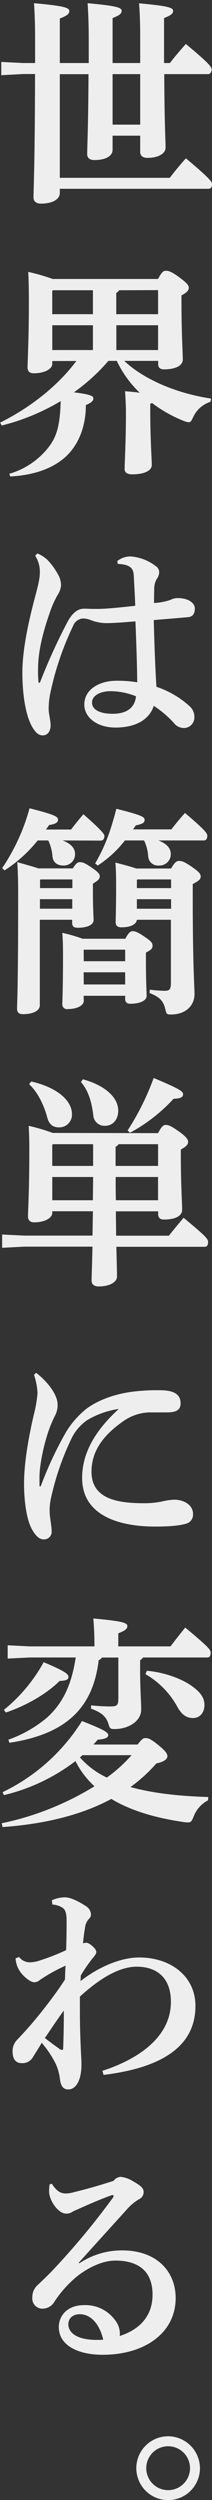
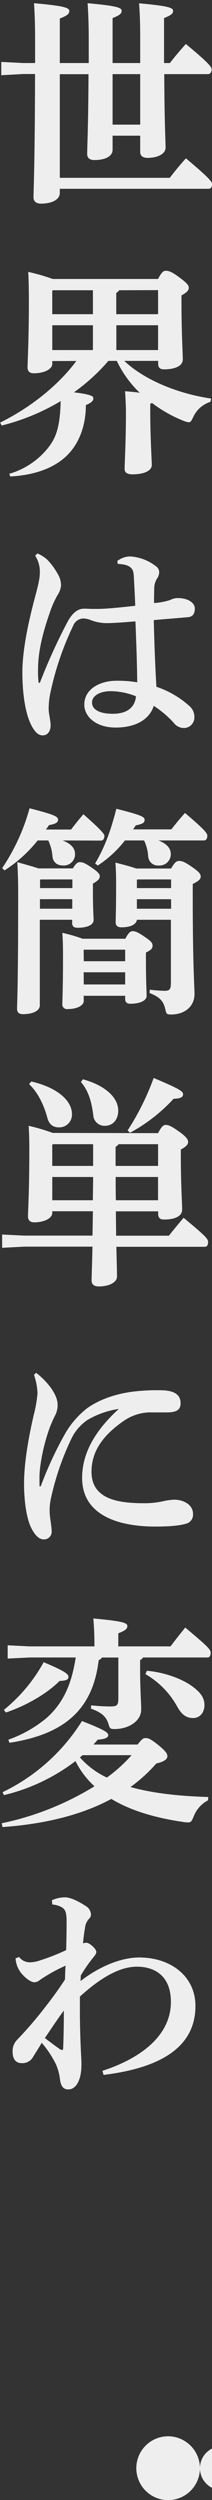
<svg xmlns="http://www.w3.org/2000/svg" id="レイヤー_1" data-name="レイヤー 1" viewBox="0 0 72.1 847.49">
  <rect x="0" y="0" width="72.1" height="847.49" fill="#333333" stroke="none" />
  <defs>
    <style>.cls-1{fill:#eee;}</style>
  </defs>
  <path class="cls-1" d="M30.18,21.37v-8C30.18,8,30,4.25,29.8,1.09c10,.9,11.57,1.51,11.57,2.56s-.83,1.57-3.08,2.48V21.37h9.39v-8c0-6.16-.15-9.09-.38-12.25,10,.9,11.57,1.51,11.57,2.56S58,5.22,55.79,6.13V21.37h2c1.58-2.1,3.53-4.35,5.41-6.46,8.11,6.69,8.79,7.89,8.79,8.64s-.45,1.58-1.2,1.58H55.86c.08,17.2.45,22.53.45,24.93,0,2.11-2.7,3.46-6.15,3.46-1.66,0-2.48-.75-2.48-2V46H38.29v4.8c0,2.11-2.4,3.46-6.16,3.46-1.65,0-2.48-.75-2.48-2,0-2.55.38-9.31.45-27.11H20.34V60.28h37.4c1.58-2.1,3.61-4.51,5.48-6.61,8,6.69,8.94,8,8.94,8.79S71.71,64,71,64H20.34v1.42c0,2.18-2.56,3.61-6.39,3.61-1.72,0-2.55-.83-2.55-2.11,0-2.92.45-10.06.52-41.83h-4L.43,25.5V21l7.51.37h4V13.79c0-5.56-.15-9.47-.37-12.7,10.36.9,12,1.58,12,2.63s-.9,1.66-3.23,2.56V21.37Zm8.11,20.88h9.39V25.13H38.29Z" />
  <path class="cls-1" d="M17.78,122.39v1c0,1.57-2.4,3.15-6.31,3.15-1.35,0-2.1-.67-2.1-2,0-1.81.45-9.39.45-22.16,0-4.21-.07-7.66-.22-10.21a70,70,0,0,1,8.33,2.4H53.76c1.13-2.18,1.8-2.78,2.55-2.78,1,0,2,.23,4.81,2.33,2.63,1.95,3.08,2.7,3.08,3.38,0,.9-.52,1.58-2.48,2.63v2.63c0,10,.45,17.12.45,19.07,0,2.33-2.85,3.38-6.38,3.38-1.28,0-2-.52-2-1.87v-1H42.27c6.38,6.08,17.5,11,29.52,12.77l-.23,1.12a9.53,9.53,0,0,0-5.86,5.19c-.6,1.2-.82,1.72-1.5,1.72a5.48,5.48,0,0,1-1.5-.37,45.22,45.22,0,0,1-11-6.16c-.23.07-.38.23-.6.3v2.55c0,8.87.52,16.53.52,18.18,0,1.88-2.48,3.16-6.61,3.16-1.87,0-2.63-.68-2.63-1.88,0-1.8.45-9.09.45-19.16,0-2.1-.15-5-.3-7.13,2,.15,3.69.3,5,.53a36.86,36.86,0,0,1-7.81-10.82H36.86A65.32,65.32,0,0,1,25.14,133c5.64.68,6.61,1.28,6.61,2,0,1.06-.9,1.58-2.55,2.33,0,7.89-2.93,14.57-8.11,18.55-4.36,3.38-10.37,5.26-17.58,5.64l-.37-.9a26.17,26.17,0,0,0,13.44-9.09c2.56-3.38,3.83-6.91,4.06-15.55A74.2,74.2,0,0,1,.58,144.25l-.52-1c10.36-5.11,19.83-12.69,25.91-20.88Zm13.82-24H18l-.23.23v7.89H31.6Zm0,20.28v-8.41H17.78v8.41Zm8.94-20.28a2.7,2.7,0,0,1-1,.9v7.22H53.76V98.35Zm13.22,11.87H39.57v8.41H53.76Z" />
  <path class="cls-1" d="M39.87,190.21a7.17,7.17,0,0,1,4.43-1.58,15.94,15.94,0,0,1,9.09,3.61,2.57,2.57,0,0,1,.75,1.8,3.86,3.86,0,0,1-.68,2,6.24,6.24,0,0,0-1,3.38c-.07,1.8-.07,3.3-.07,5A21.15,21.15,0,0,0,58,203.35a5.16,5.16,0,0,1,2.48-.6c3.68,0,5.78,1.73,5.78,3.53s-.75,2.78-2.25,2.93c-3.3.3-7.13.6-11.72,1,.23,8.27.45,15.25.91,22.61a31.64,31.64,0,0,1,11.56,6.84,4.93,4.93,0,0,1,1.35,3.52,3.59,3.59,0,0,1-3.3,3.61,4.36,4.36,0,0,1-3.76-1.8,34.72,34.72,0,0,0-6.76-5.71c-1.57,4.88-6.46,7.36-13,7.36S28.67,243,28.67,238.88c0-5.34,5.34-8.11,11-8.11a41.33,41.33,0,0,1,7,.52c-.08-6.91-.31-13.37-.61-20.65-5.33.45-8.18.6-9.84.6a14.88,14.88,0,0,1-5.4-1.05,7.4,7.4,0,0,0-2.41-.53,3.82,3.82,0,0,0-3.53,2.48A100.19,100.19,0,0,0,17,235.5a26.74,26.74,0,0,0-.45,5c0,1.28.67,3.91.67,5.33,0,1.88-.9,3.46-2.7,3.46-1.43,0-2.4-1-3.38-2.55-2.7-4.44-3.53-12.4-3.53-18.78,0-7.74,2.1-17.28,4.28-25.46.75-2.86,1.65-6.09,1.65-8.19a9.93,9.93,0,0,0-1.58-5.93l.76-.76a12.19,12.19,0,0,1,3.23,2,21.87,21.87,0,0,1,3.68,4.95,7.23,7.23,0,0,1,1.12,4,7.06,7.06,0,0,1-1.12,3.07,30.77,30.77,0,0,0-2.33,5c-3,8.34-4.36,14.65-4.36,20.28a34.06,34.06,0,0,0,.15,4.13c0,.23.08.45.23.45s.3-.15.37-.37a197.46,197.46,0,0,1,9.17-20.13c2.25-4.28,4.5-4.66,5.78-4.66.75,0,2.25.08,3.23.08h1.35c2.48,0,6.69-.38,12.77-1.06-.08-2.92-.3-6.46-.45-9.46-.08-1.58-.15-2.7-1.13-3.53s-2.4-1.12-4.35-1.2Zm-8.57,48c0,2.11,2.18,3.76,7.06,3.76,4.66,0,7.51-2,7.89-5.93a23.47,23.47,0,0,0-8.64-1.73C34.46,234.3,31.3,235.58,31.3,238.2Z" />
  <path class="cls-1" d="M21.31,284.91c2.93,1.13,4.21,2.71,4.21,4.58a3.81,3.81,0,0,1-4,3.91c-2.25,0-3.46-1.2-3.68-3.08a14.87,14.87,0,0,0-1.43-5.41h-3.6A46.44,46.44,0,0,1,1.56,295.05l-.83-.75A68.31,68.31,0,0,0,10.05,274c8.78,2.25,9.69,2.85,9.69,3.9,0,.9-.83,1.43-3.08,1.81-.3.52-.68,1-1.05,1.5h8.56c1.2-1.58,2.63-3.38,4.2-5.18,6.39,5.63,7.14,6.75,7.14,7.36,0,.9-.45,1.57-1.2,1.57Zm3.46,9.47c1-1.58,1.58-2.11,2.33-2.11,1,0,1.72.23,4.13,1.88,2.1,1.43,2.7,2.18,2.7,2.85,0,.91-.45,1.43-2.33,2.56v2.33c0,6.53.23,8.71.23,10,0,1.57-2,2.62-5.41,2.62-1.28,0-1.88-.45-1.88-1.65V311.8h-11v29c0,1.81-2.26,3-5.79,3-1.27,0-1.95-.6-1.95-1.88,0-1.73.38-6.91.38-38.23,0-5.63-.08-7.36-.3-11.42,3.45,1,5.7,1.58,7.13,2.11Zm-11,3.75-.15.15v2.78h11v-2.93Zm10.81,9.92v-3.23h-11v3.23Zm3.91,31.24c0,1.43-2,2.78-5.48,2.78a1.57,1.57,0,0,1-1.81-1.73c0-1.28.23-5,.23-16.45,0-3.45-.08-5.56-.23-7.66a57,57,0,0,1,6.91,2H42.64c1-2,1.73-2.56,2.41-2.56.9,0,1.73.23,4.28,2,2.33,1.57,2.55,2.1,2.55,3s-.6,1.42-2.25,2.25v2.56c0,7.28.23,10.59.23,12.09,0,1.73-2.41,2.7-5.56,2.7-1.13,0-1.73-.52-1.73-1.65v-1.05H28.45Zm0-13.44H42.57v-3.91H28.45Zm0,7.88H42.57V329.6H28.45Zm25.39-48.82c2.92,1.13,4.2,2.71,4.2,4.58a3.81,3.81,0,0,1-4,3.91,3.31,3.31,0,0,1-3.68-3.08A14.87,14.87,0,0,0,49,284.91H42.49a38.23,38.23,0,0,1-9.23,8.49l-.91-.68c3.46-5.86,5.41-11.49,7.22-18.55,8.93,2.26,9.61,2.78,9.61,3.83,0,.9-.75,1.35-3,1.8l-.91,1.36h13c1.42-1.81,2.93-3.68,4.65-5.56,6.84,5.78,7.59,6.91,7.59,7.74s-.38,1.57-1.13,1.57ZM46.55,311.8c-.15,1.43-1.88,2.56-5.26,2.56-1.35,0-1.95-.61-1.95-1.73,0-1.28.15-4.88.15-12.4,0-4-.08-5.55-.23-7.81,3.53.9,5.71,1.51,7.06,2H58.19c1.2-2.11,1.88-2.56,2.71-2.56s1.72.15,4.5,2.11c2.41,1.65,2.86,2.4,2.86,3.15,0,.9-.6,1.5-2.71,2.55v4.59c0,23.06.6,30.26.6,32.74,0,3.91-3,6.91-8,6.91-1.35,0-1.58-.15-1.88-1.58-.67-3.07-2-4.35-5.4-5.7l.07-1.13a48.29,48.29,0,0,0,5,.38c1.73,0,2.18-.46,2.18-2.71V311.8Zm11.64-10.74v-2.93H46.7l-.15.15v2.78Zm0,7v-3.23H46.55v3.23Z" />
  <path class="cls-1" d="M53.76,384.13c1.13-2.18,1.8-2.78,2.55-2.78,1,0,1.81.3,4.59,2.25,2.55,1.8,3.08,2.78,3.08,3.46,0,.9-.53,1.57-2.48,2.62v2.63c0,9.09.45,15.78.45,17.73,0,2.33-2.63,3.38-6.16,3.38-1.28,0-2-.53-2-1.88v-.9H39.41c0,2.78.08,5.48.08,8.26H57.44c1.58-2,3.16-3.9,5-6.08,7.51,6.23,8.34,7.13,8.34,8.26s-.53,1.58-1.06,1.58H39.57c.15,5.93.22,9,.22,10.06,0,2-2.63,3.38-6.23,3.38-1.58,0-2.41-.75-2.41-2s.15-4.66.3-11.49H8.24L.73,423v-4.5l7.51.37H31.45c.08-2.78.08-5.48.15-8.26H17.78v.6c0,1.58-2.4,3.16-6.16,3.16-1.35,0-2.1-.68-2.1-2,0-1.8.45-8.63.45-22.61,0-3.3-.07-5.55-.22-8.11a66.42,66.42,0,0,1,8.18,2.41ZM10.65,366.62c9.09,2.11,13.82,6.62,13.82,11.05a4.29,4.29,0,0,1-4.51,4.5c-2.4,0-3.45-1.57-3.9-3.38-1.13-4.2-3.23-8.56-6.16-11.26ZM18,387.88l-.23.23v7.13h13.9v-7.36Zm13.59,19c0-2.62.08-5.25.08-7.88H17.78v7.88Zm-3.38-41c8.12,2.25,12,6.53,12,10.59,0,3-1.73,5.18-4.59,5.18a3.82,3.82,0,0,1-3.9-3.61c-.53-4.43-1.65-8.33-4.21-11.26Zm12.1,22a2.73,2.73,0,0,1-1,.9v6.46H53.76v-7.36Zm13.44,19V399H39.34c0,2.63,0,5.26.07,7.88ZM43.4,383.22a87.35,87.35,0,0,0,8.86-17.79c8.56,3.6,10,4.5,10,5.48s-.75,1.5-3.23,1.57A56.5,56.5,0,0,1,44.22,384Z" />
  <path class="cls-1" d="M12.3,465.39a26.14,26.14,0,0,1,4.81,4.81c1.12,1.57,2.48,3.75,2.48,6a7.43,7.43,0,0,1-.91,3.75c-.3.6-1.27,2.63-1.87,4.28a63.52,63.52,0,0,0-3.23,13.82,27.33,27.33,0,0,0-.15,3.46v2c0,.3.07.38.22.38s.23-.16.3-.3a123.44,123.44,0,0,1,8.49-18.1,30.06,30.06,0,0,1,7.21-8.12c4.66-3.3,10.52-5,15.77-5.63a66.11,66.11,0,0,1,9.09-.45c4.88,0,6.91,1.57,6.91,4.43,0,2.48-1.8,3.08-4.81,3.08H50.53a16.25,16.25,0,0,0-8.41,2.85c-5.94,4.13-11,9.39-11,17.28,0,9.54,9.54,10.66,18,10.66a29.14,29.14,0,0,0,6-.6,22.38,22.38,0,0,1,4.13-.6c3.23,0,6.39,1.73,6.39,4.81a3.13,3.13,0,0,1-2.26,3.3c-2.4.75-6.23,1-10.59,1-13.44,0-24.86-4.36-24.86-16.45,0-9,5-16.6,12.47-23.43a29.32,29.32,0,0,0-10.66,3.75,16,16,0,0,0-5.26,5.94,90.75,90.75,0,0,0-7.14,20.58,18,18,0,0,0-.45,4.65c0,1.73.68,4.81.68,6.54a2.58,2.58,0,0,1-2.71,2.77c-1.42,0-2.77-1.12-4.13-3.67-1.8-3.46-2.55-9.69-2.55-15.17,0-7.29,1.58-15.86,3.23-23.06a46.05,46.05,0,0,0,1.35-7.67,22.43,22.43,0,0,0-1.2-6.23Z" />
  <path class="cls-1" d="M.58,618.08a98.35,98.35,0,0,0,31.55-12.54A28.94,28.94,0,0,1,25.67,597,64.9,64.9,0,0,1,1.33,608.54l-.45-1a65.06,65.06,0,0,0,27-24.11c7.89,3.08,8.94,3.91,8.94,4.81,0,.67-.9,1.35-3.6,1.5-.45.6-1,1.13-1.43,1.65h15c1.57-2,2-2.18,2.62-2.18.91,0,1.58.08,4.21,2.18,3,2.41,3.31,3.23,3.31,4,0,.91-1.13,1.88-3.76,2.41a52.29,52.29,0,0,1-8.79,8c7.51,2.1,16.45,3.08,26.44,3.38l-.07,1.13a10.29,10.29,0,0,0-4.89,5.48c-.6,1.5-.9,2-1.87,2a7,7,0,0,1-1.13-.07c-9.69-1.36-18.25-3.83-25-7.89-10.44,5.63-23.21,8.56-37,9.54Zm.75-38.45a54.32,54.32,0,0,0,13.52-16.15c7.74,3.23,8.42,4.13,8.42,5s-.68,1.27-3,1.35C15.91,574.22,8.62,578.35,2,580.53ZM34.68,561.9a2.68,2.68,0,0,1-1.12.9c-1.88,15.78-10.59,25-30.35,28l-.37-1.05a42.51,42.51,0,0,0,13-7.36c6.46-5.71,8.71-12.92,9.92-20.51H10.12l-7.51.37v-4.5l7.51.37h22v-.29c0-3.54-.15-6.46-.38-9.17,10,.9,11.57,1.5,11.57,2.55s-.83,1.58-3.08,2.48v4.43H58c1.57-2.1,3.08-4,5-6.38,7.74,6.46,8.64,7.44,8.64,8.56s-.53,1.58-1,1.58H48.65a2.79,2.79,0,0,1-1,.9v3.08c0,6.69.37,11.27.37,13.67,0,3.83-4.13,6.61-9.09,6.61-1.35,0-1.57-.15-2-1.58-.67-2.4-2.18-4-6-5.33l.08-1.13a59.35,59.35,0,0,0,6.38.38c2.41,0,2.86-.3,2.86-2.86V561.9ZM28.07,595c-.3.23-.6.53-.9.75a28.18,28.18,0,0,0,9.17,6.84A50.6,50.6,0,0,0,44.75,595ZM49.93,566.4c5.11.38,11.34,2.33,15.25,5.11,3.08,2.18,4.35,4.13,4.35,6.46,0,2.78-1.72,4.44-3.83,4.44-2.33,0-3.9-1.13-5.4-3.83a28.82,28.82,0,0,0-10.82-11.05Z" />
  <path class="cls-1" d="M34.83,702c12.55-4.05,23.29-11.64,23.29-23.36,0-8.41-5-11.86-11.42-11.94-6.23-.07-12.92,4.13-19.53,10.14v4.66c0,3.9.08,7.13.23,11.12s.3,5.63.3,7.2c0,5.94-2.18,8.49-4.43,8.49-1.51,0-2.48-.75-2.86-3.3A18.09,18.09,0,0,0,19,699.72a34.63,34.63,0,0,0-4.81-7.21c-.9,1.58-2.1,3.38-3,4.88a4.11,4.11,0,0,1-3.9,2c-2.18,0-3-1.8-3-3.75a5.45,5.45,0,0,1,1.66-4.28,132.06,132.06,0,0,0,8.78-10.14c3.16-4,5.34-7.06,7.36-10.14.08-1.58.08-3.61.23-4.73a54.88,54.88,0,0,0-8.79,4.88,2.79,2.79,0,0,1-1.95.75c-.9,0-2.78-1.2-4.28-3a8.76,8.76,0,0,1-2-5.11l1.2-.45a4.57,4.57,0,0,0,3.68,1.8,10.44,10.44,0,0,0,3.08-.53,76.3,76.3,0,0,0,9.24-3.6c.08-2.78.15-5.78.15-9.77,0-3.38-.6-4.28-2-4.95a8.06,8.06,0,0,0-2.85-.75l-.15-1.43a10.76,10.76,0,0,1,4.43-1c1.5,0,3.83.82,7.29,3.08a3.57,3.57,0,0,1,1.57,2.63,2,2,0,0,1-.67,1.57,5.39,5.39,0,0,0-1.36,3.08c-.3,1.73-.52,3.31-.67,5.26a2.83,2.83,0,0,1,1.2-.22c.9,0,3.31,2,3.31,3.08,0,.52-.16.82-1,1.87a50.15,50.15,0,0,0-4.28,6.16l-.08,1.88c5.79-4.51,13.3-8,20-8,10.59,0,19.08,6.31,19.08,16.45,0,16.15-16,21.48-31.25,23.36Zm-14.72-7.51a2.07,2.07,0,0,0,1,.45c.22,0,.37-.22.37-.52.15-4,.23-7.81.23-12.85-2.86,3.91-4.43,6.39-6.46,9.32C16.81,692.06,18.53,693.41,20.11,694.46Z" />
-   <path class="cls-1" d="M27,767.24a26,26,0,0,1,14.57-4.36c11.72,0,18.17,7.13,18.17,16.15,0,11.72-10.36,19.15-24.56,19.23C26.42,798.33,20,795,20,788.87c0-3.68,2.7-7.44,8.63-7.44a12.43,12.43,0,0,1,10.44,5A7.56,7.56,0,0,1,40.77,791a3.43,3.43,0,0,1-.08.9c7.29-2.33,11.19-7.21,11.19-14,0-7.74-4.5-11.57-12.69-11.57-5.41,0-11.27,3.68-14.27,6.46a38.94,38.94,0,0,0-6.39,7.43,4.66,4.66,0,0,1-4,2.41A3.44,3.44,0,0,1,11,778.8a5.39,5.39,0,0,1,2-4.35c.9-.91,3.23-3,5.25-5.19a254.59,254.59,0,0,0,20.21-24.33,1.14,1.14,0,0,0,.15-.45.35.35,0,0,0-.3-.38c-.08,0-.3.08-.38.08-3.53,1.27-7.21,2.85-10.74,4.43-1.12.52-2,.82-2.7,1.27a3.57,3.57,0,0,1-2,.53c-2.85,0-5.78-4.73-5.78-7.36a14.55,14.55,0,0,1,.15-2.55l.75-.23c1.8,2.7,3.08,3.31,4.88,3.31a10.5,10.5,0,0,0,2.7-.45c3.76-.91,8.64-2.26,13.45-3.84a3.34,3.34,0,0,1,2.33-1.35,9.54,9.54,0,0,1,4.28,1.51c2.4,1.35,3.6,2.25,3.6,3.6a2.65,2.65,0,0,1-1.57,2.48,16.79,16.79,0,0,0-4,3.3c-5.71,6.31-11.12,12.25-16.53,18.26Zm.15,17.27c-2.56,0-3.91,1.58-3.91,3.38,0,3,3.08,5.33,9.62,5.33.67,0,1.42,0,2.25-.07C33.93,788.11,31.08,784.51,27.1,784.51Z" />
-   <path class="cls-1" d="M68,836.71a10.82,10.82,0,1,1-10.82-10.82A10.87,10.87,0,0,1,68,836.71Zm-18.26,0a7.44,7.44,0,0,0,14.88,0,7.44,7.44,0,0,0-14.88,0Z" />
+   <path class="cls-1" d="M68,836.71a10.82,10.82,0,1,1-10.82-10.82A10.87,10.87,0,0,1,68,836.71Za7.44,7.44,0,0,0,14.88,0,7.44,7.44,0,0,0-14.88,0Z" />
</svg>